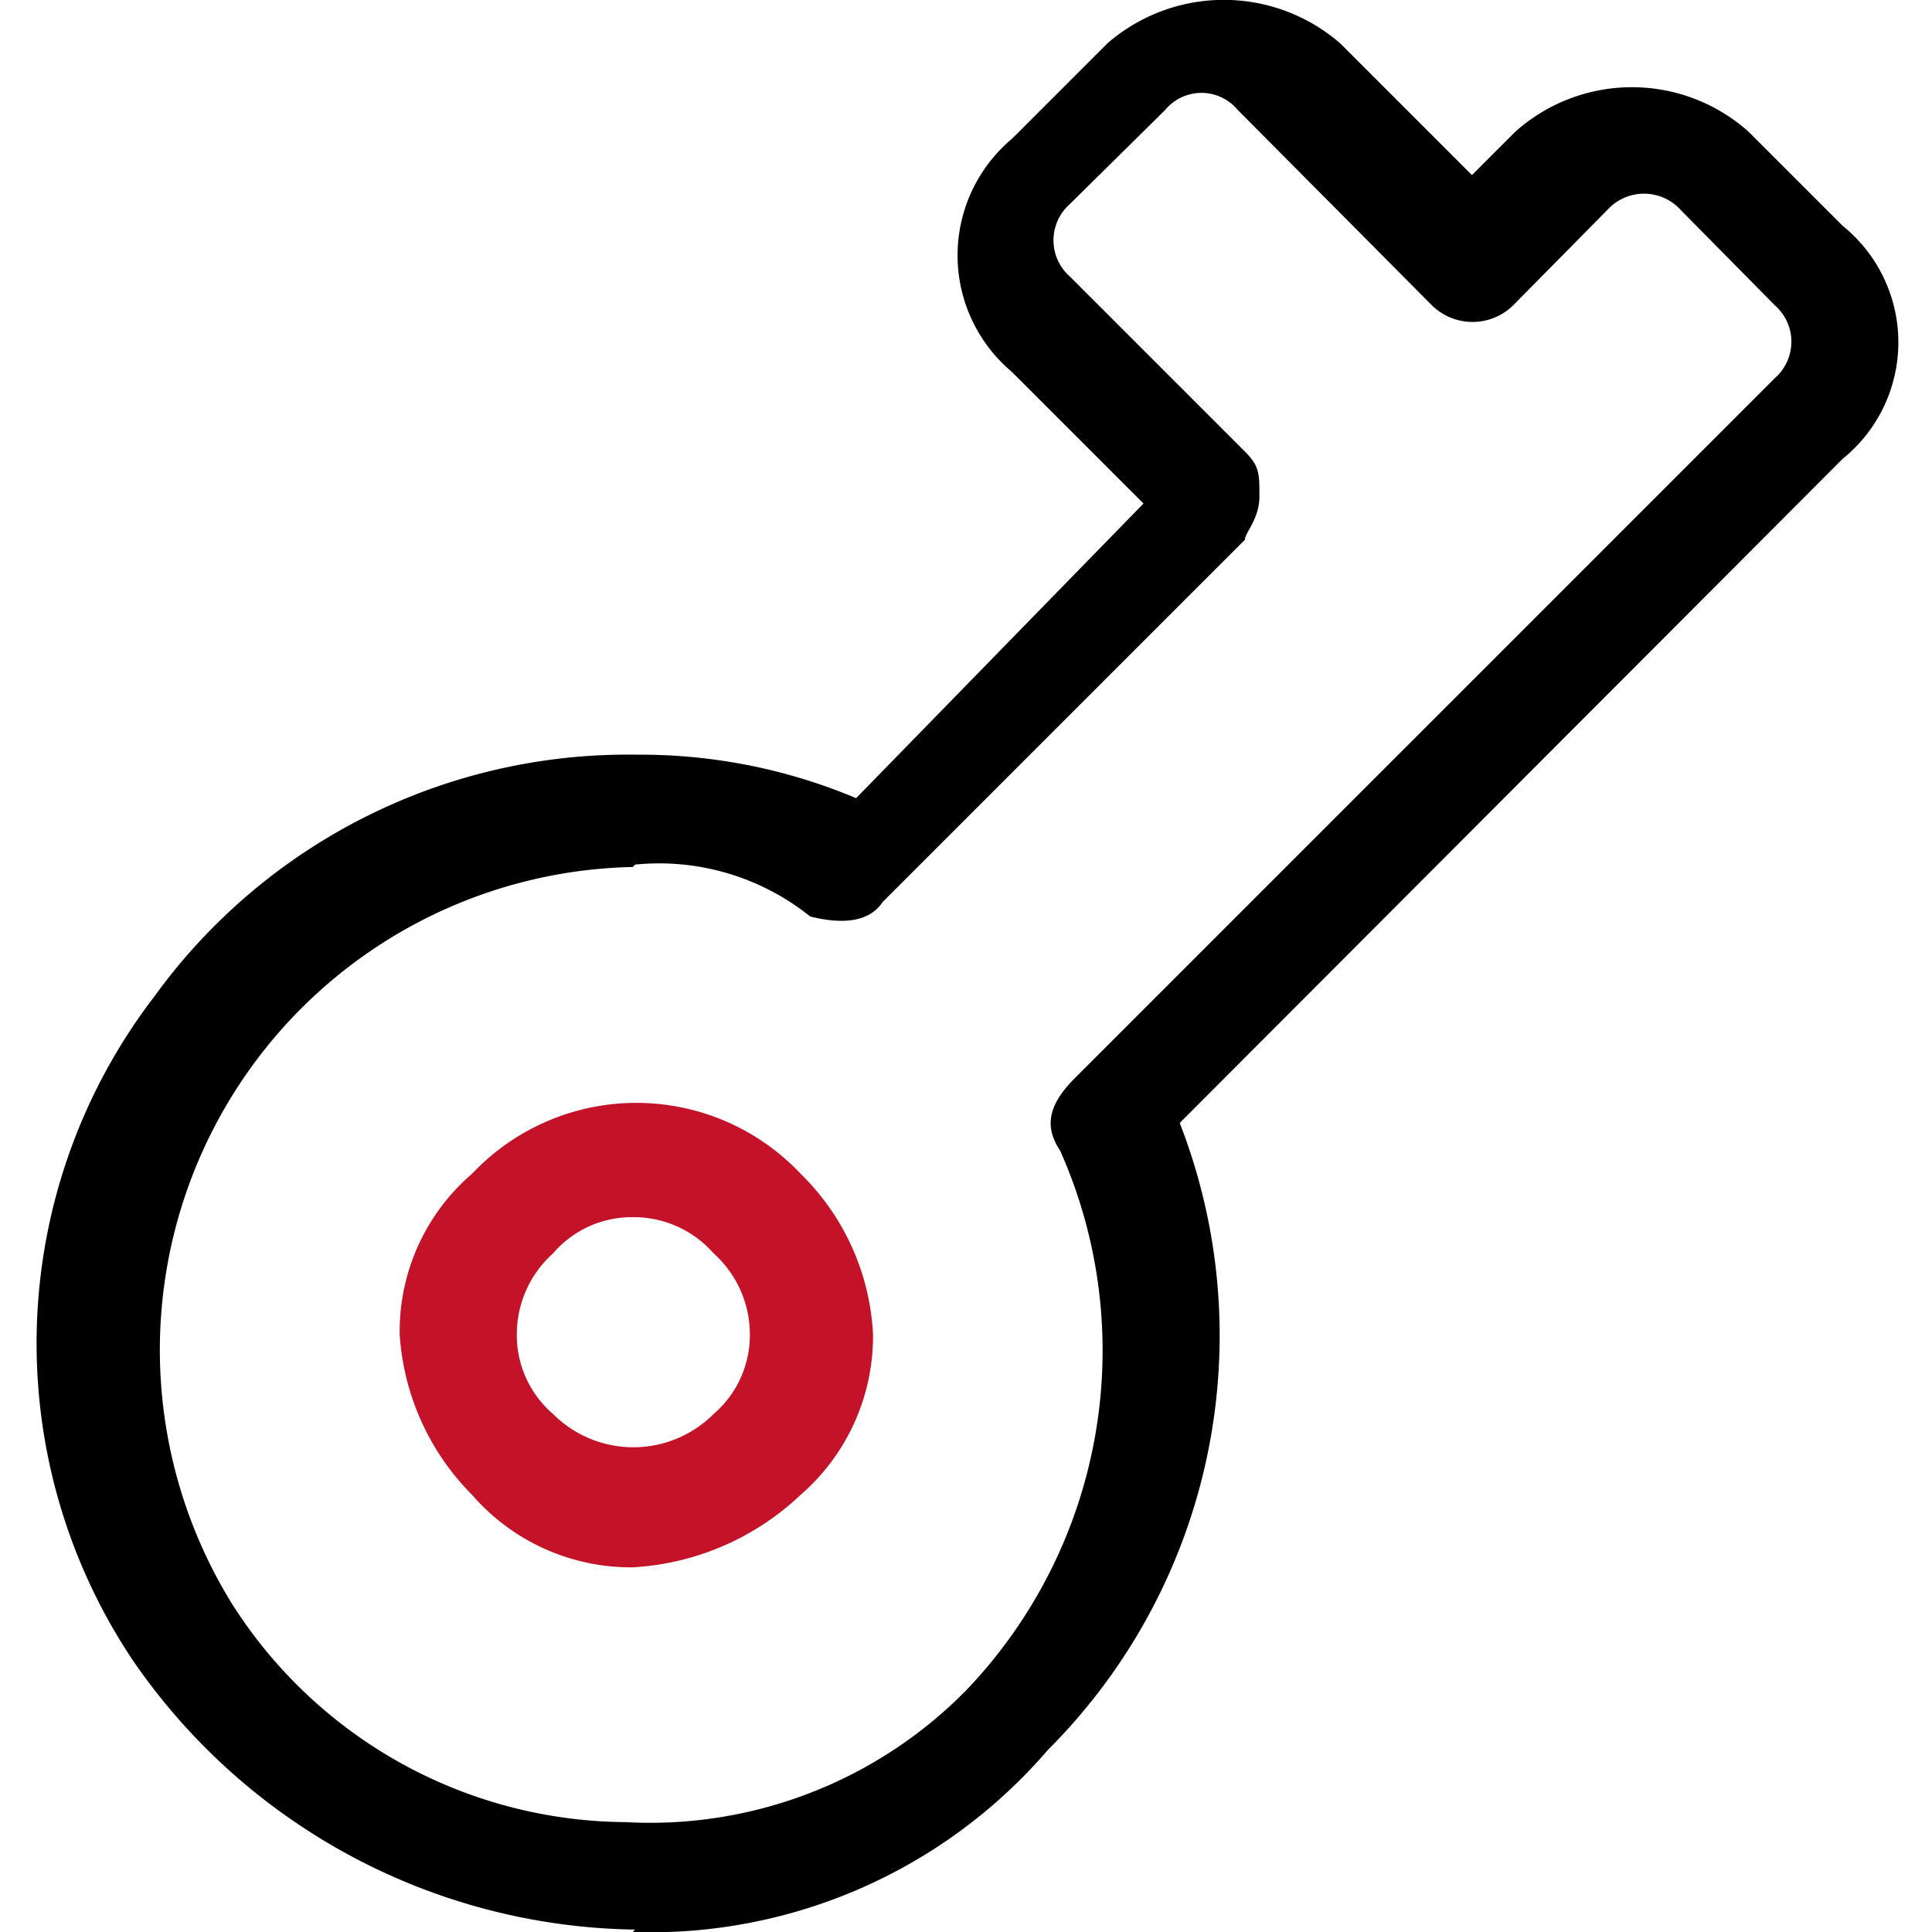
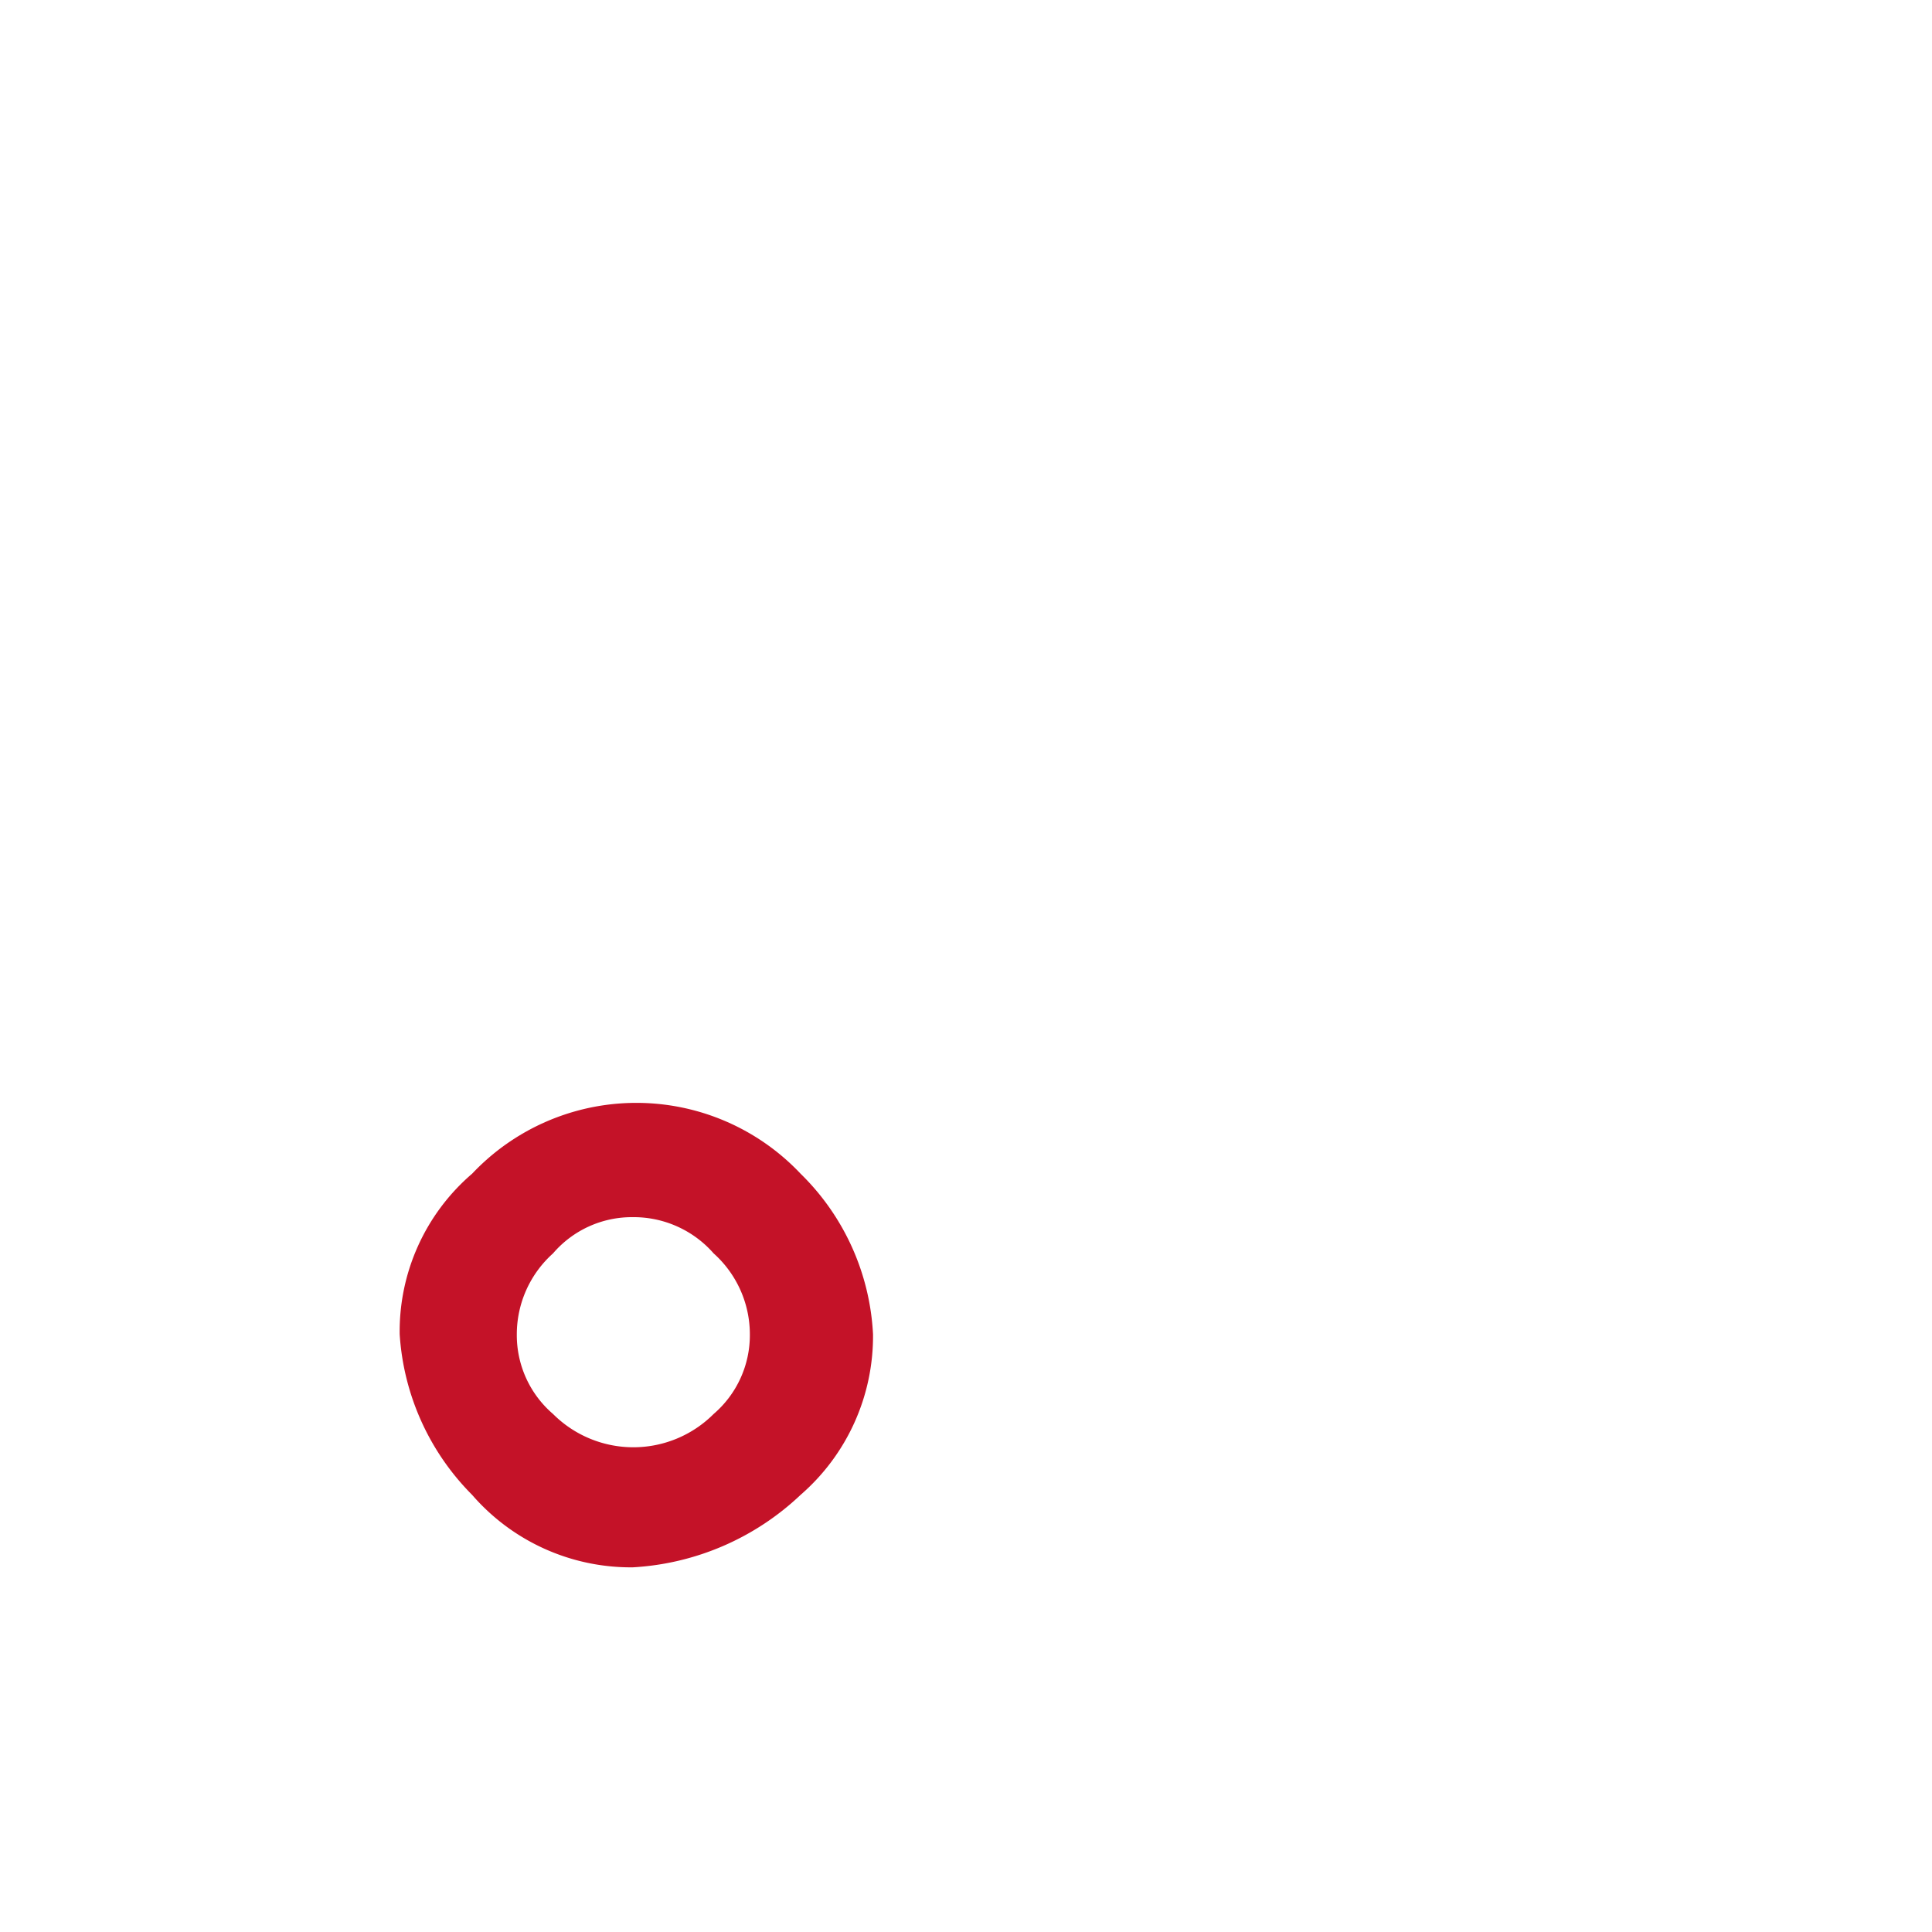
<svg xmlns="http://www.w3.org/2000/svg" id="Calque_1" data-name="Calque 1" viewBox="0 0 16 16">
  <defs>
    <style>.cls-1{fill:#000000;}.cls-2{fill:#c41228;}</style>
  </defs>
  <title>ico-mdp</title>
  <g id="OPTEVEN_Extranet_V0.0" data-name="OPTEVEN Extranet V0.0">
    <g id="_01_Login" data-name="01_Login">
      <g id="MDP">
        <g id="picto-mdp">
-           <path id="Fill-1" class="cls-1" d="M5.24,7.18a4,4,0,0,0-3.32,6.1,3.89,3.89,0,0,0,3.26,1.81A3.67,3.67,0,0,0,8,14a4.07,4.07,0,0,0,.78-4.47c-.12-.18-.12-.36.12-.6l5.8-5.8a.4.4,0,0,0,0-.6l-.78-.79a.41.41,0,0,0-.61,0l-.78.79a.48.48,0,0,1-.67,0L10.25.91a.39.39,0,0,0-.6,0l-.79.78a.4.4,0,0,0,0,.6l1.45,1.45c.12.12.12.18.12.37s-.12.3-.12.36l-3,3c-.12.18-.36.18-.6.12a2,2,0,0,0-1.45-.43m0,8.82a5.13,5.13,0,0,1-4.16-2.23,4.72,4.72,0,0,1,.18-5.5,4.84,4.84,0,0,1,4-2,4.6,4.6,0,0,1,1.81.36L9.47,4.17,8.38,3.08a1.26,1.26,0,0,1,0-1.93L9.17.36a1.47,1.47,0,0,1,1.93,0l1.09,1.09.36-.36a1.45,1.45,0,0,1,1.93,0l.78.78a1.24,1.24,0,0,1,0,1.93L9.77,9.3a4.85,4.85,0,0,1-1.09,5.19A4.34,4.34,0,0,1,5.24,16" />
          <path id="Fill-3" class="cls-2" d="M5.24,10.08a.86.86,0,0,0-.66.3.9.9,0,0,0-.3.67.86.86,0,0,0,.3.66.94.94,0,0,0,1.33,0,.86.86,0,0,0,.3-.66.9.9,0,0,0-.3-.67.88.88,0,0,0-.67-.3m0,2.9a1.74,1.74,0,0,1-1.33-.6,2.07,2.07,0,0,1-.6-1.33,1.72,1.72,0,0,1,.6-1.33,1.87,1.87,0,0,1,2.72,0,2,2,0,0,1,.6,1.33,1.74,1.74,0,0,1-.6,1.33,2.2,2.2,0,0,1-1.39.6" />
        </g>
      </g>
    </g>
  </g>
</svg>